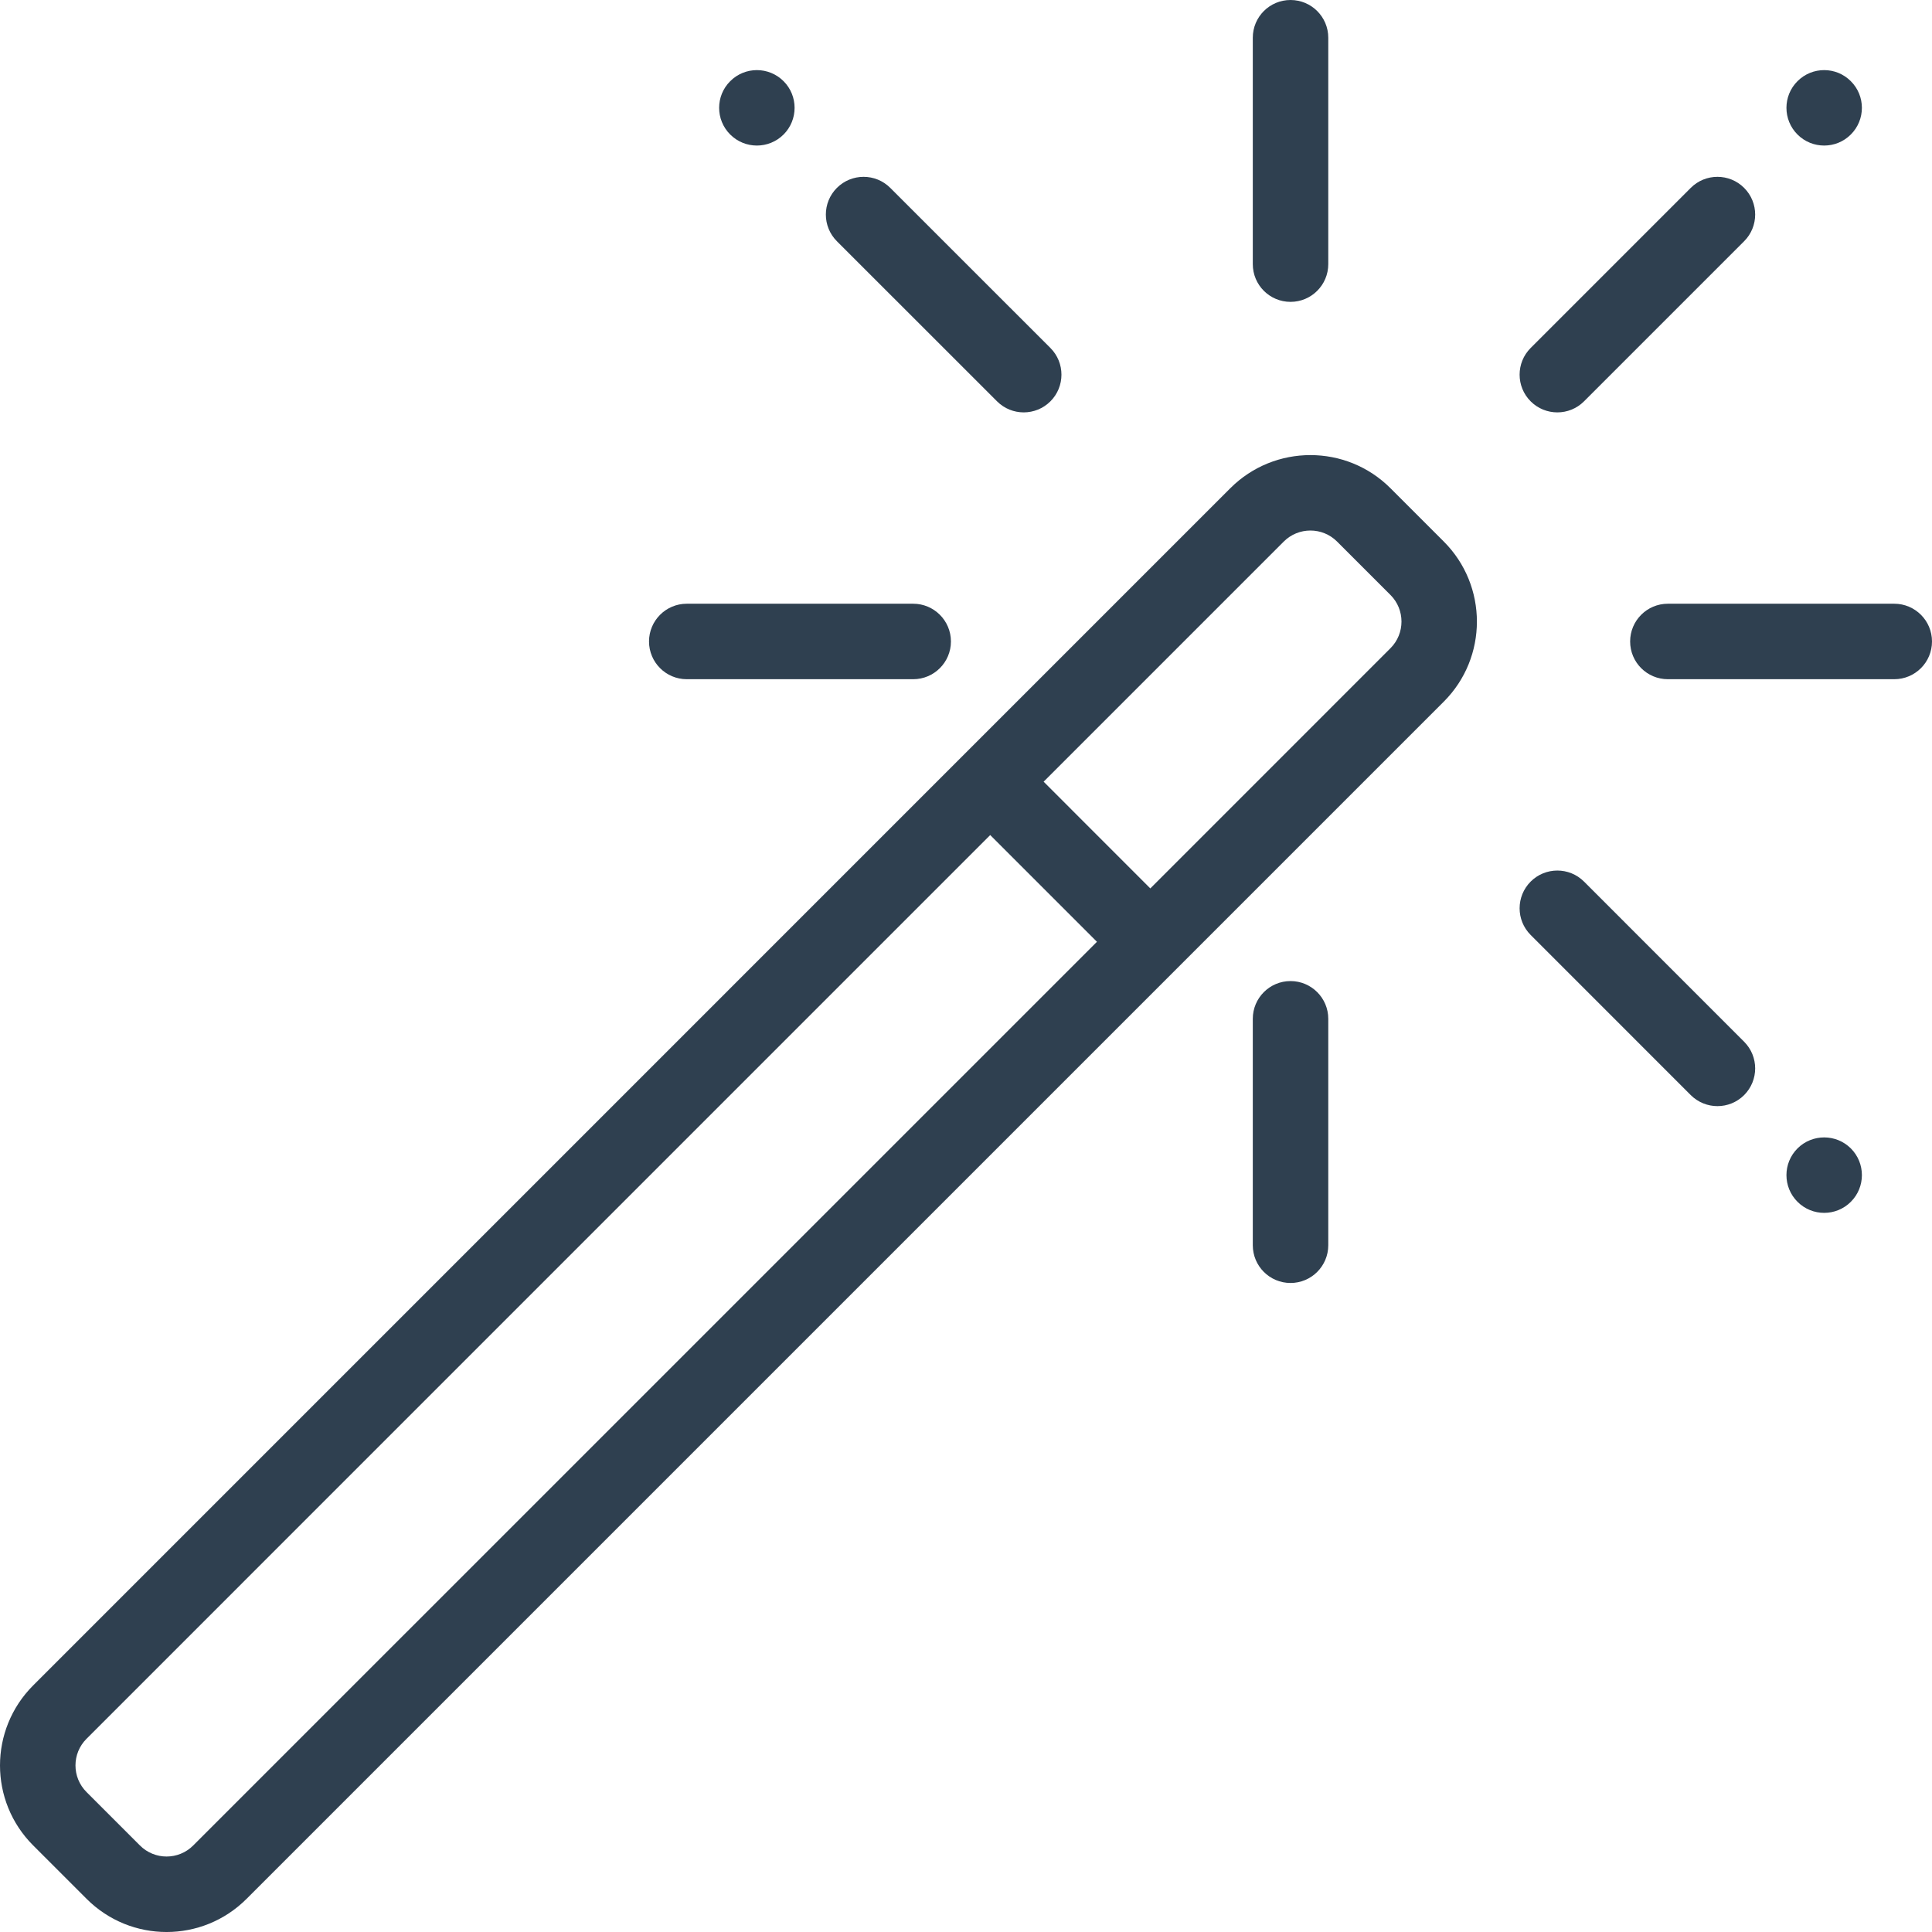
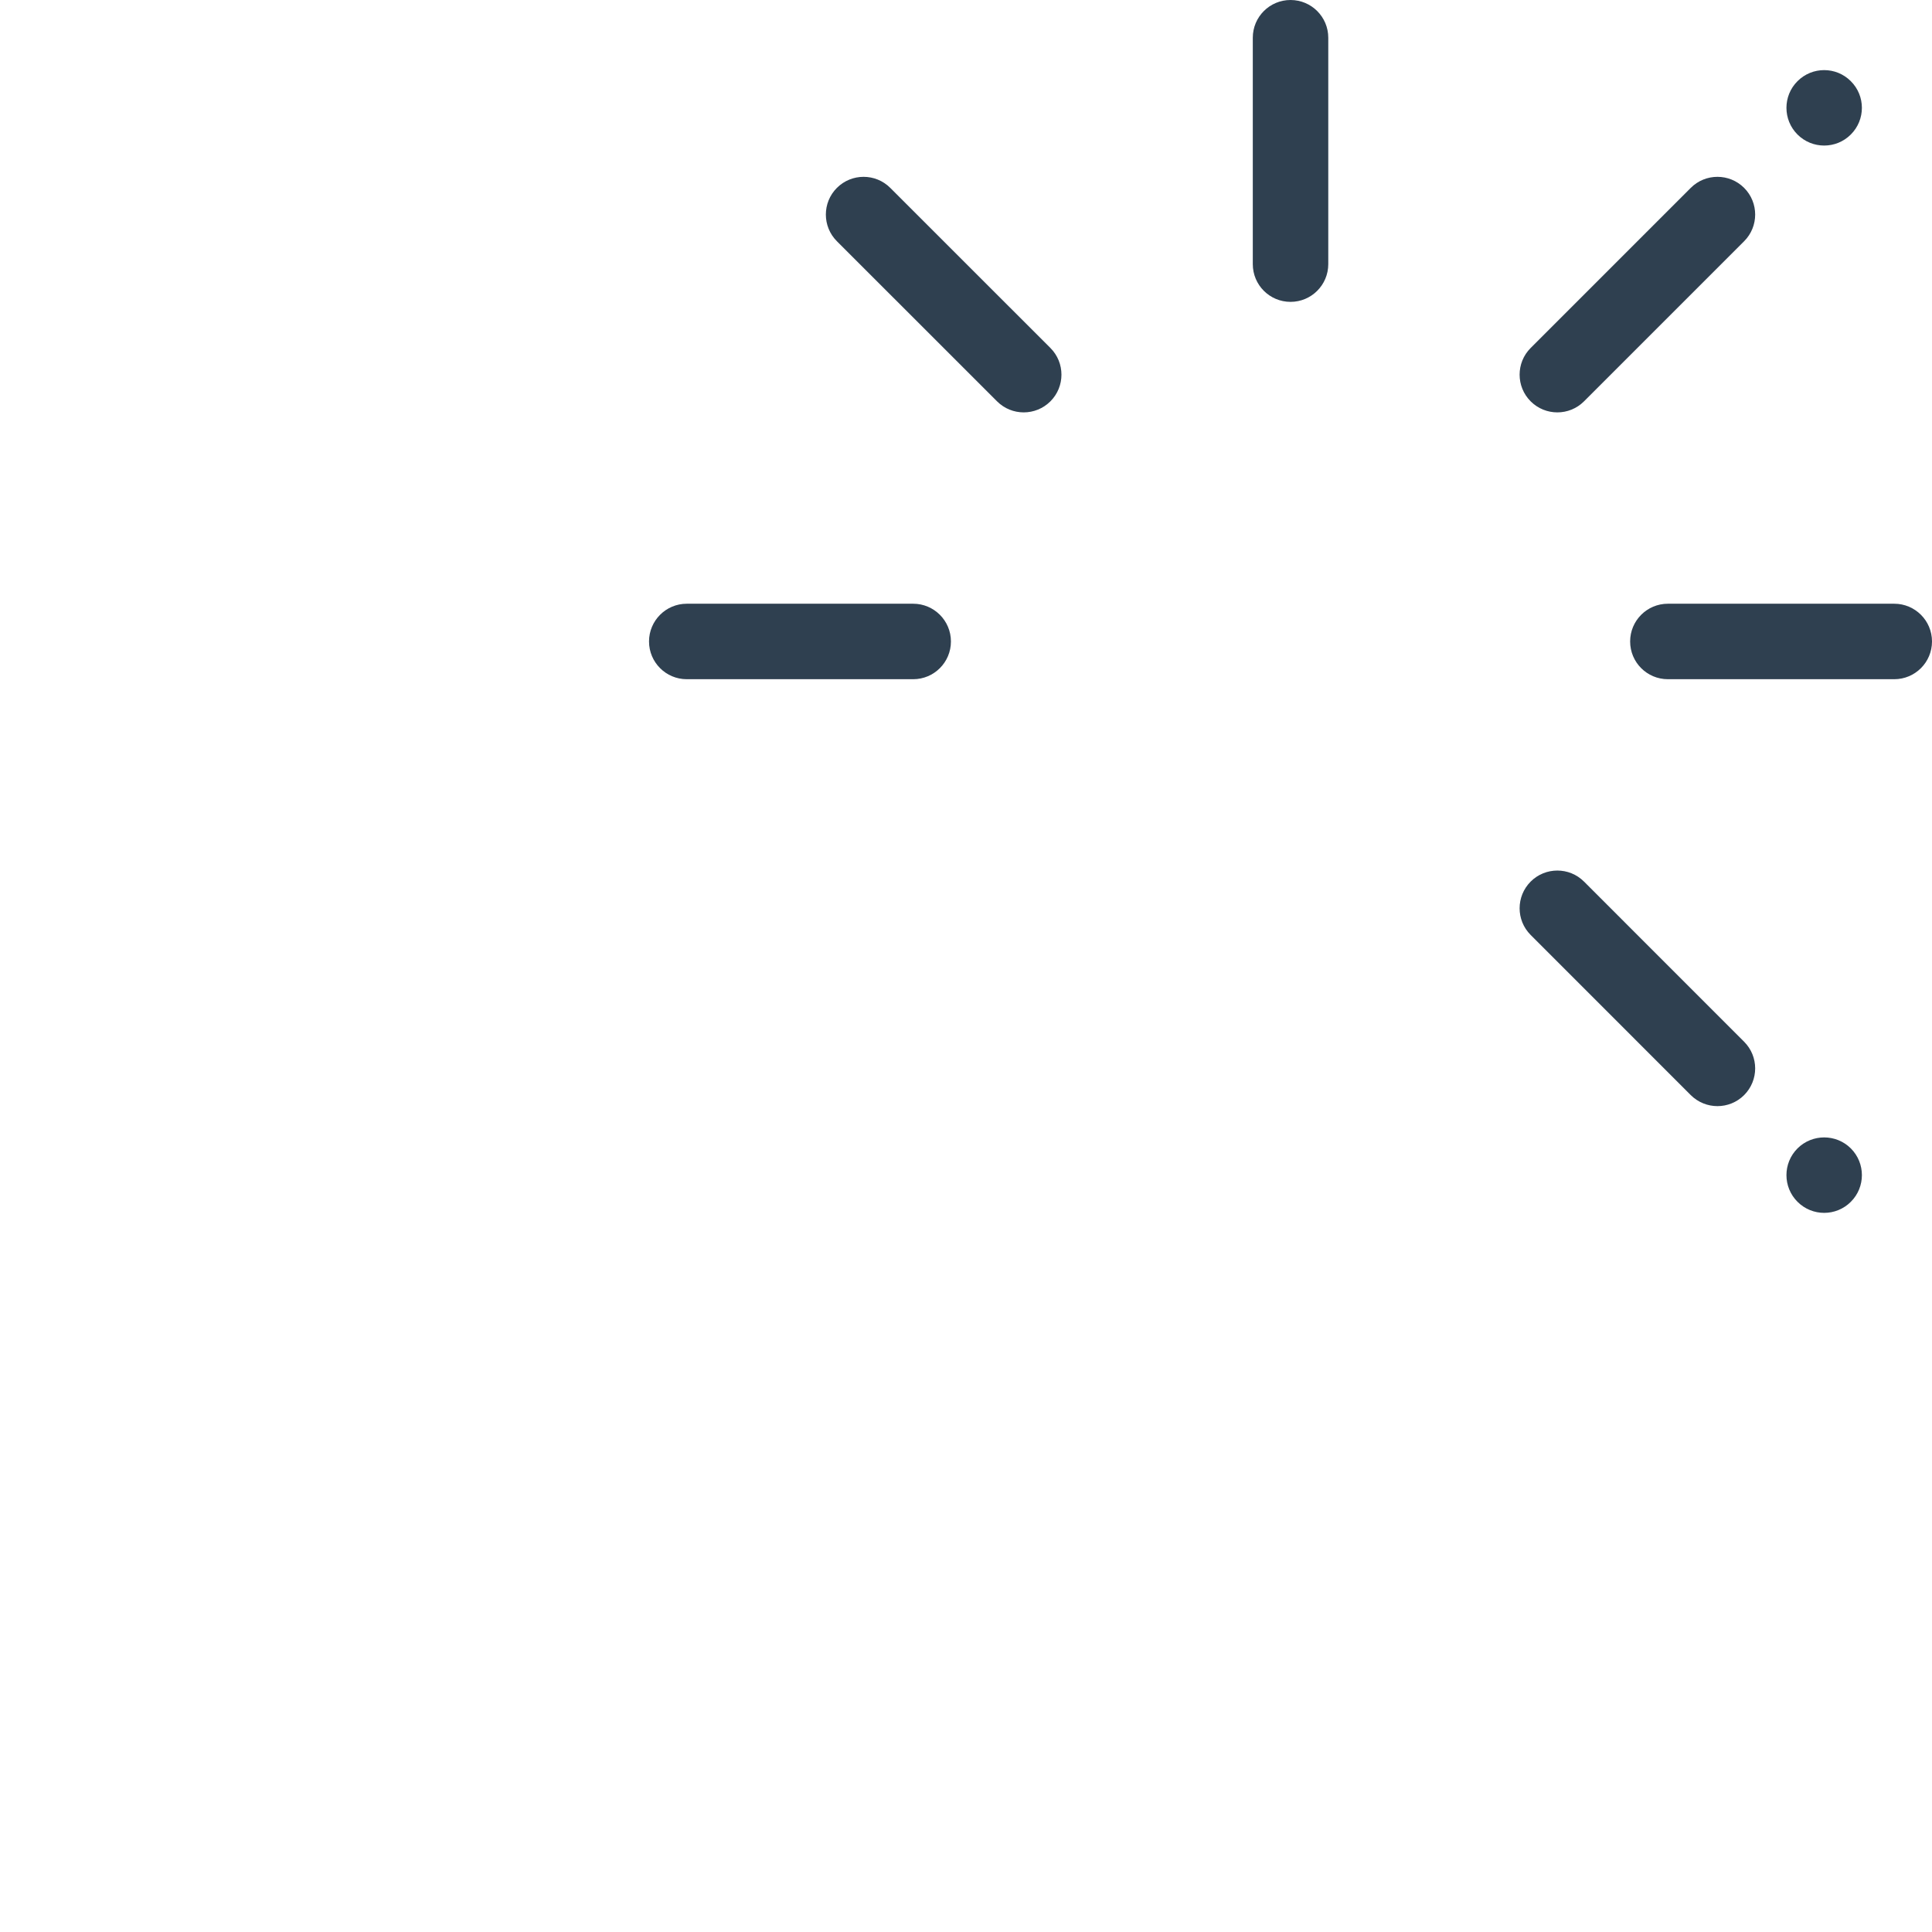
<svg xmlns="http://www.w3.org/2000/svg" width="45" height="45" viewBox="0 0 45 45" fill="none">
  <path d="M43.109 1.891C42.767 1.547 42.21 1.547 41.867 1.891C41.524 2.233 41.524 2.79 41.867 3.133C42.21 3.476 42.767 3.476 43.109 3.133C43.453 2.79 43.453 2.233 43.109 1.891Z" fill="#2F4050" />
  <path d="M43.11 26.749C42.767 26.407 42.21 26.407 41.867 26.749C41.524 27.093 41.524 27.649 41.867 27.992C42.21 28.336 42.767 28.336 43.11 27.992C43.453 27.649 43.453 27.093 43.11 26.749Z" fill="#2F4050" />
-   <path d="M18.251 1.891C17.907 1.547 17.351 1.547 17.008 1.891C16.664 2.233 16.664 2.79 17.008 3.133C17.351 3.476 17.907 3.476 18.251 3.133C18.593 2.79 18.593 2.233 18.251 1.891Z" fill="#2F4050" />
-   <path d="M33.629 12.614L32.386 11.371C31.358 10.343 29.686 10.343 28.657 11.371C27.716 12.312 1.715 38.314 0.773 39.256C-0.257 40.286 -0.258 41.954 0.773 42.984L2.016 44.227C3.046 45.258 4.714 45.258 5.744 44.227L33.629 16.342C34.657 15.314 34.657 13.642 33.629 12.614ZM4.501 42.984C4.158 43.328 3.602 43.328 3.259 42.984L2.016 41.741C1.672 41.398 1.672 40.842 2.016 40.499L23.064 19.45L25.55 21.936L4.501 42.984ZM32.386 15.099L26.793 20.693L24.308 18.207L29.901 12.614C30.072 12.443 30.297 12.357 30.522 12.357C30.747 12.357 30.972 12.443 31.143 12.614L32.386 13.857C32.729 14.199 32.729 14.757 32.386 15.099Z" fill="#2F4050" />
  <path d="M21.27 14.062H15.996C15.511 14.062 15.117 14.456 15.117 14.941C15.117 15.427 15.511 15.82 15.996 15.82H21.27C21.755 15.82 22.149 15.427 22.149 14.941C22.149 14.456 21.755 14.062 21.27 14.062Z" fill="#2F4050" />
  <path d="M44.121 14.062H38.848C38.362 14.062 37.969 14.456 37.969 14.941C37.969 15.427 38.362 15.82 38.848 15.82H44.121C44.606 15.82 45 15.427 45 14.941C45 14.456 44.606 14.062 44.121 14.062Z" fill="#2F4050" />
-   <path d="M30.059 22.851C29.573 22.851 29.18 23.245 29.18 23.73V29.004C29.18 29.489 29.573 29.883 30.059 29.883C30.544 29.883 30.938 29.489 30.938 29.004V23.73C30.938 23.245 30.544 22.851 30.059 22.851Z" fill="#2F4050" />
  <path d="M30.059 0C29.573 0 29.18 0.393 29.18 0.879V6.152C29.18 6.638 29.573 7.031 30.059 7.031C30.544 7.031 30.938 6.638 30.938 6.152V0.879C30.938 0.393 30.544 0 30.059 0Z" fill="#2F4050" />
  <path d="M40.624 24.264L36.895 20.534C36.552 20.191 35.995 20.191 35.652 20.534C35.309 20.878 35.309 21.434 35.652 21.777L39.381 25.507C39.553 25.678 39.778 25.764 40.003 25.764C40.227 25.764 40.453 25.678 40.624 25.507C40.967 25.163 40.967 24.607 40.624 24.264Z" fill="#2F4050" />
  <path d="M24.466 8.105L20.736 4.376C20.393 4.033 19.837 4.033 19.493 4.376C19.15 4.719 19.15 5.276 19.493 5.619L23.223 9.348C23.566 9.691 24.122 9.691 24.466 9.348C24.809 9.005 24.809 8.448 24.466 8.105Z" fill="#2F4050" />
  <path d="M40.624 4.376C40.281 4.033 39.724 4.033 39.381 4.376L35.652 8.105C35.309 8.448 35.309 9.005 35.652 9.348C35.995 9.691 36.552 9.691 36.895 9.348L40.624 5.619C40.967 5.276 40.967 4.719 40.624 4.376Z" fill="#2F4050" />
</svg>